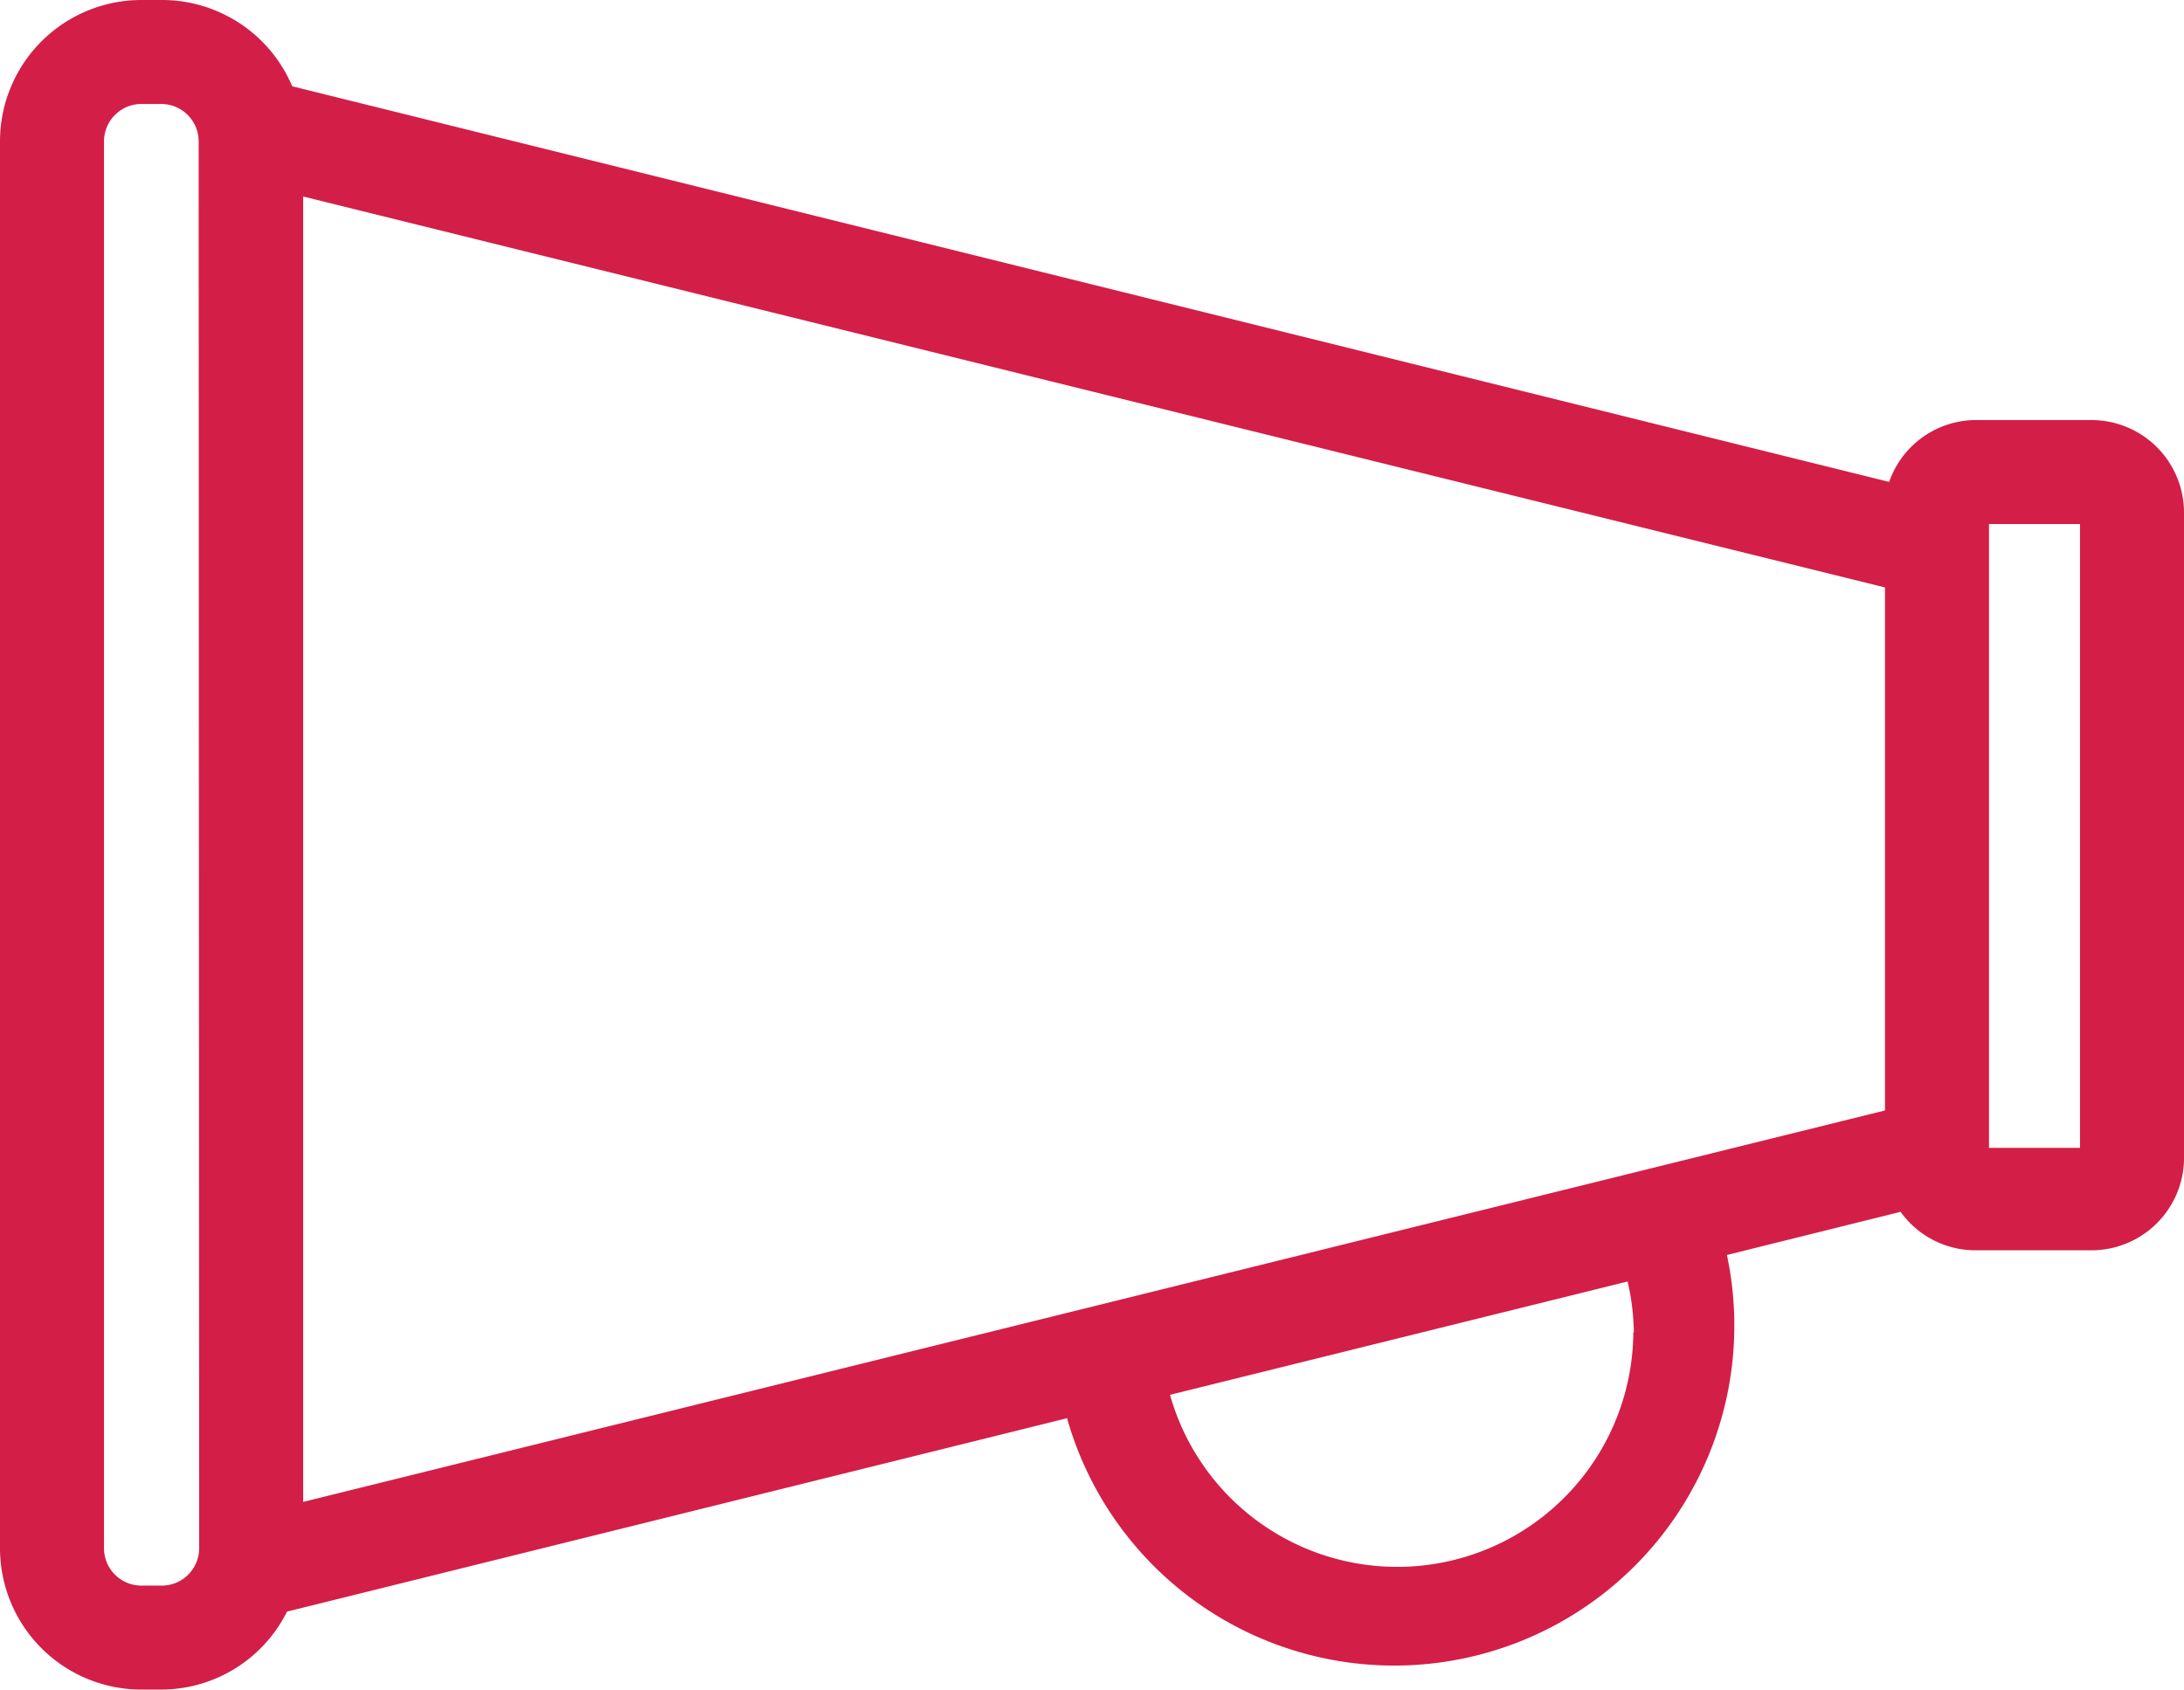
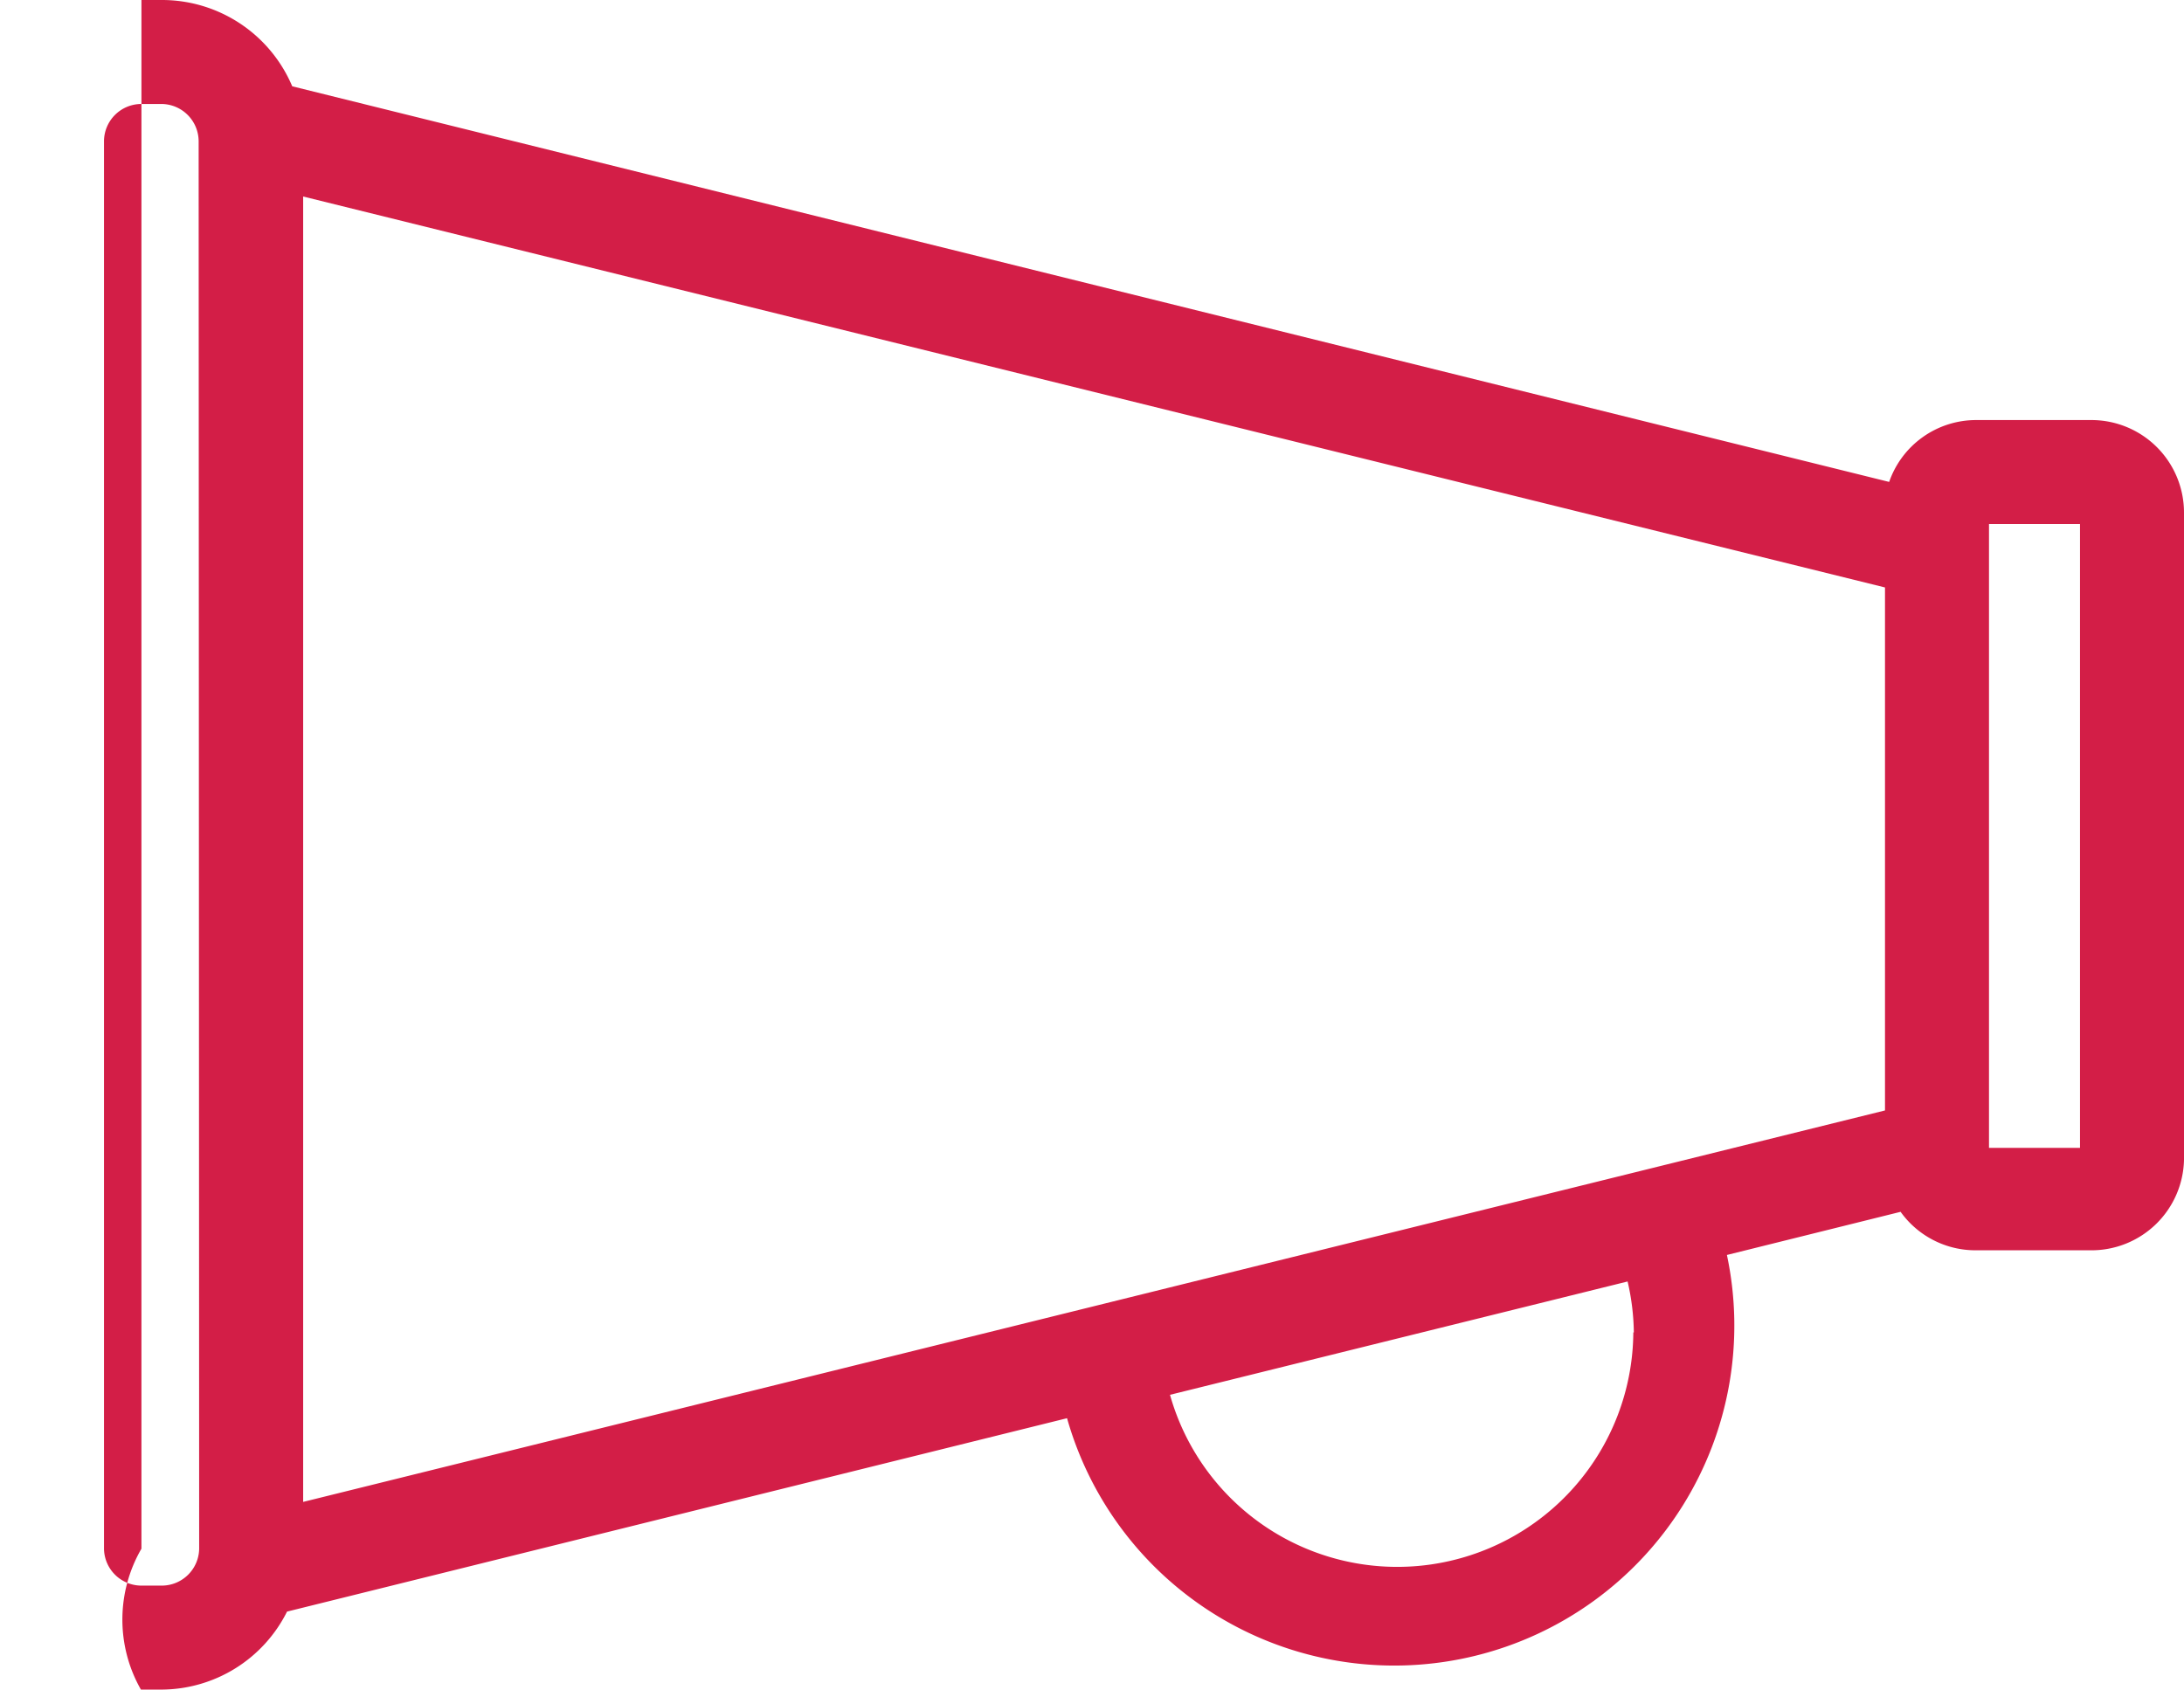
<svg xmlns="http://www.w3.org/2000/svg" viewBox="0 0 42 32.5">
  <defs>
    <style>.cls-1{fill:#d31e47;}</style>
  </defs>
  <title>icn_maximum_exposure</title>
  <g id="Layer_2" data-name="Layer 2">
    <g id="Layer_1-2" data-name="Layer 1">
-       <path class="cls-1" d="M40.23,8.08H38a1.77,1.77,0,0,0-1.67,1.19L5.62,1.66A2.72,2.72,0,0,0,3.12,0h-.4A2.72,2.72,0,0,0,0,2.71V29.79A2.72,2.72,0,0,0,2.71,32.5h.4A2.71,2.71,0,0,0,5.52,31l15-3.72a6.54,6.54,0,0,0,12.69-3.14l3.34-.83a1.77,1.77,0,0,0,1.44.74h2.21A1.78,1.78,0,0,0,42,22.31V9.86A1.78,1.78,0,0,0,40.23,8.08ZM5.83,28.89V3.78L36.25,11.3V21.36Zm-2,.9a.72.72,0,0,1-.71.71h-.4A.72.72,0,0,1,2,29.79V2.71A.72.72,0,0,1,2.71,2h.4a.72.72,0,0,1,.71.71Zm27.58-4.16a4.54,4.54,0,0,1-8.91,1.2l8.8-2.18A4.54,4.54,0,0,1,31.42,25.63ZM40,22.08H38.25v-12H40Z" />
+       <path class="cls-1" d="M40.23,8.08H38a1.77,1.77,0,0,0-1.67,1.19L5.62,1.66A2.72,2.72,0,0,0,3.12,0h-.4V29.79A2.72,2.72,0,0,0,2.71,32.5h.4A2.71,2.71,0,0,0,5.52,31l15-3.72a6.54,6.54,0,0,0,12.69-3.14l3.34-.83a1.77,1.77,0,0,0,1.44.74h2.21A1.78,1.78,0,0,0,42,22.31V9.86A1.78,1.78,0,0,0,40.23,8.08ZM5.83,28.89V3.78L36.25,11.3V21.36Zm-2,.9a.72.72,0,0,1-.71.71h-.4A.72.72,0,0,1,2,29.79V2.71A.72.72,0,0,1,2.71,2h.4a.72.72,0,0,1,.71.71Zm27.58-4.16a4.54,4.54,0,0,1-8.91,1.2l8.8-2.18A4.54,4.54,0,0,1,31.42,25.63ZM40,22.08H38.25v-12H40Z" />
    </g>
  </g>
</svg>